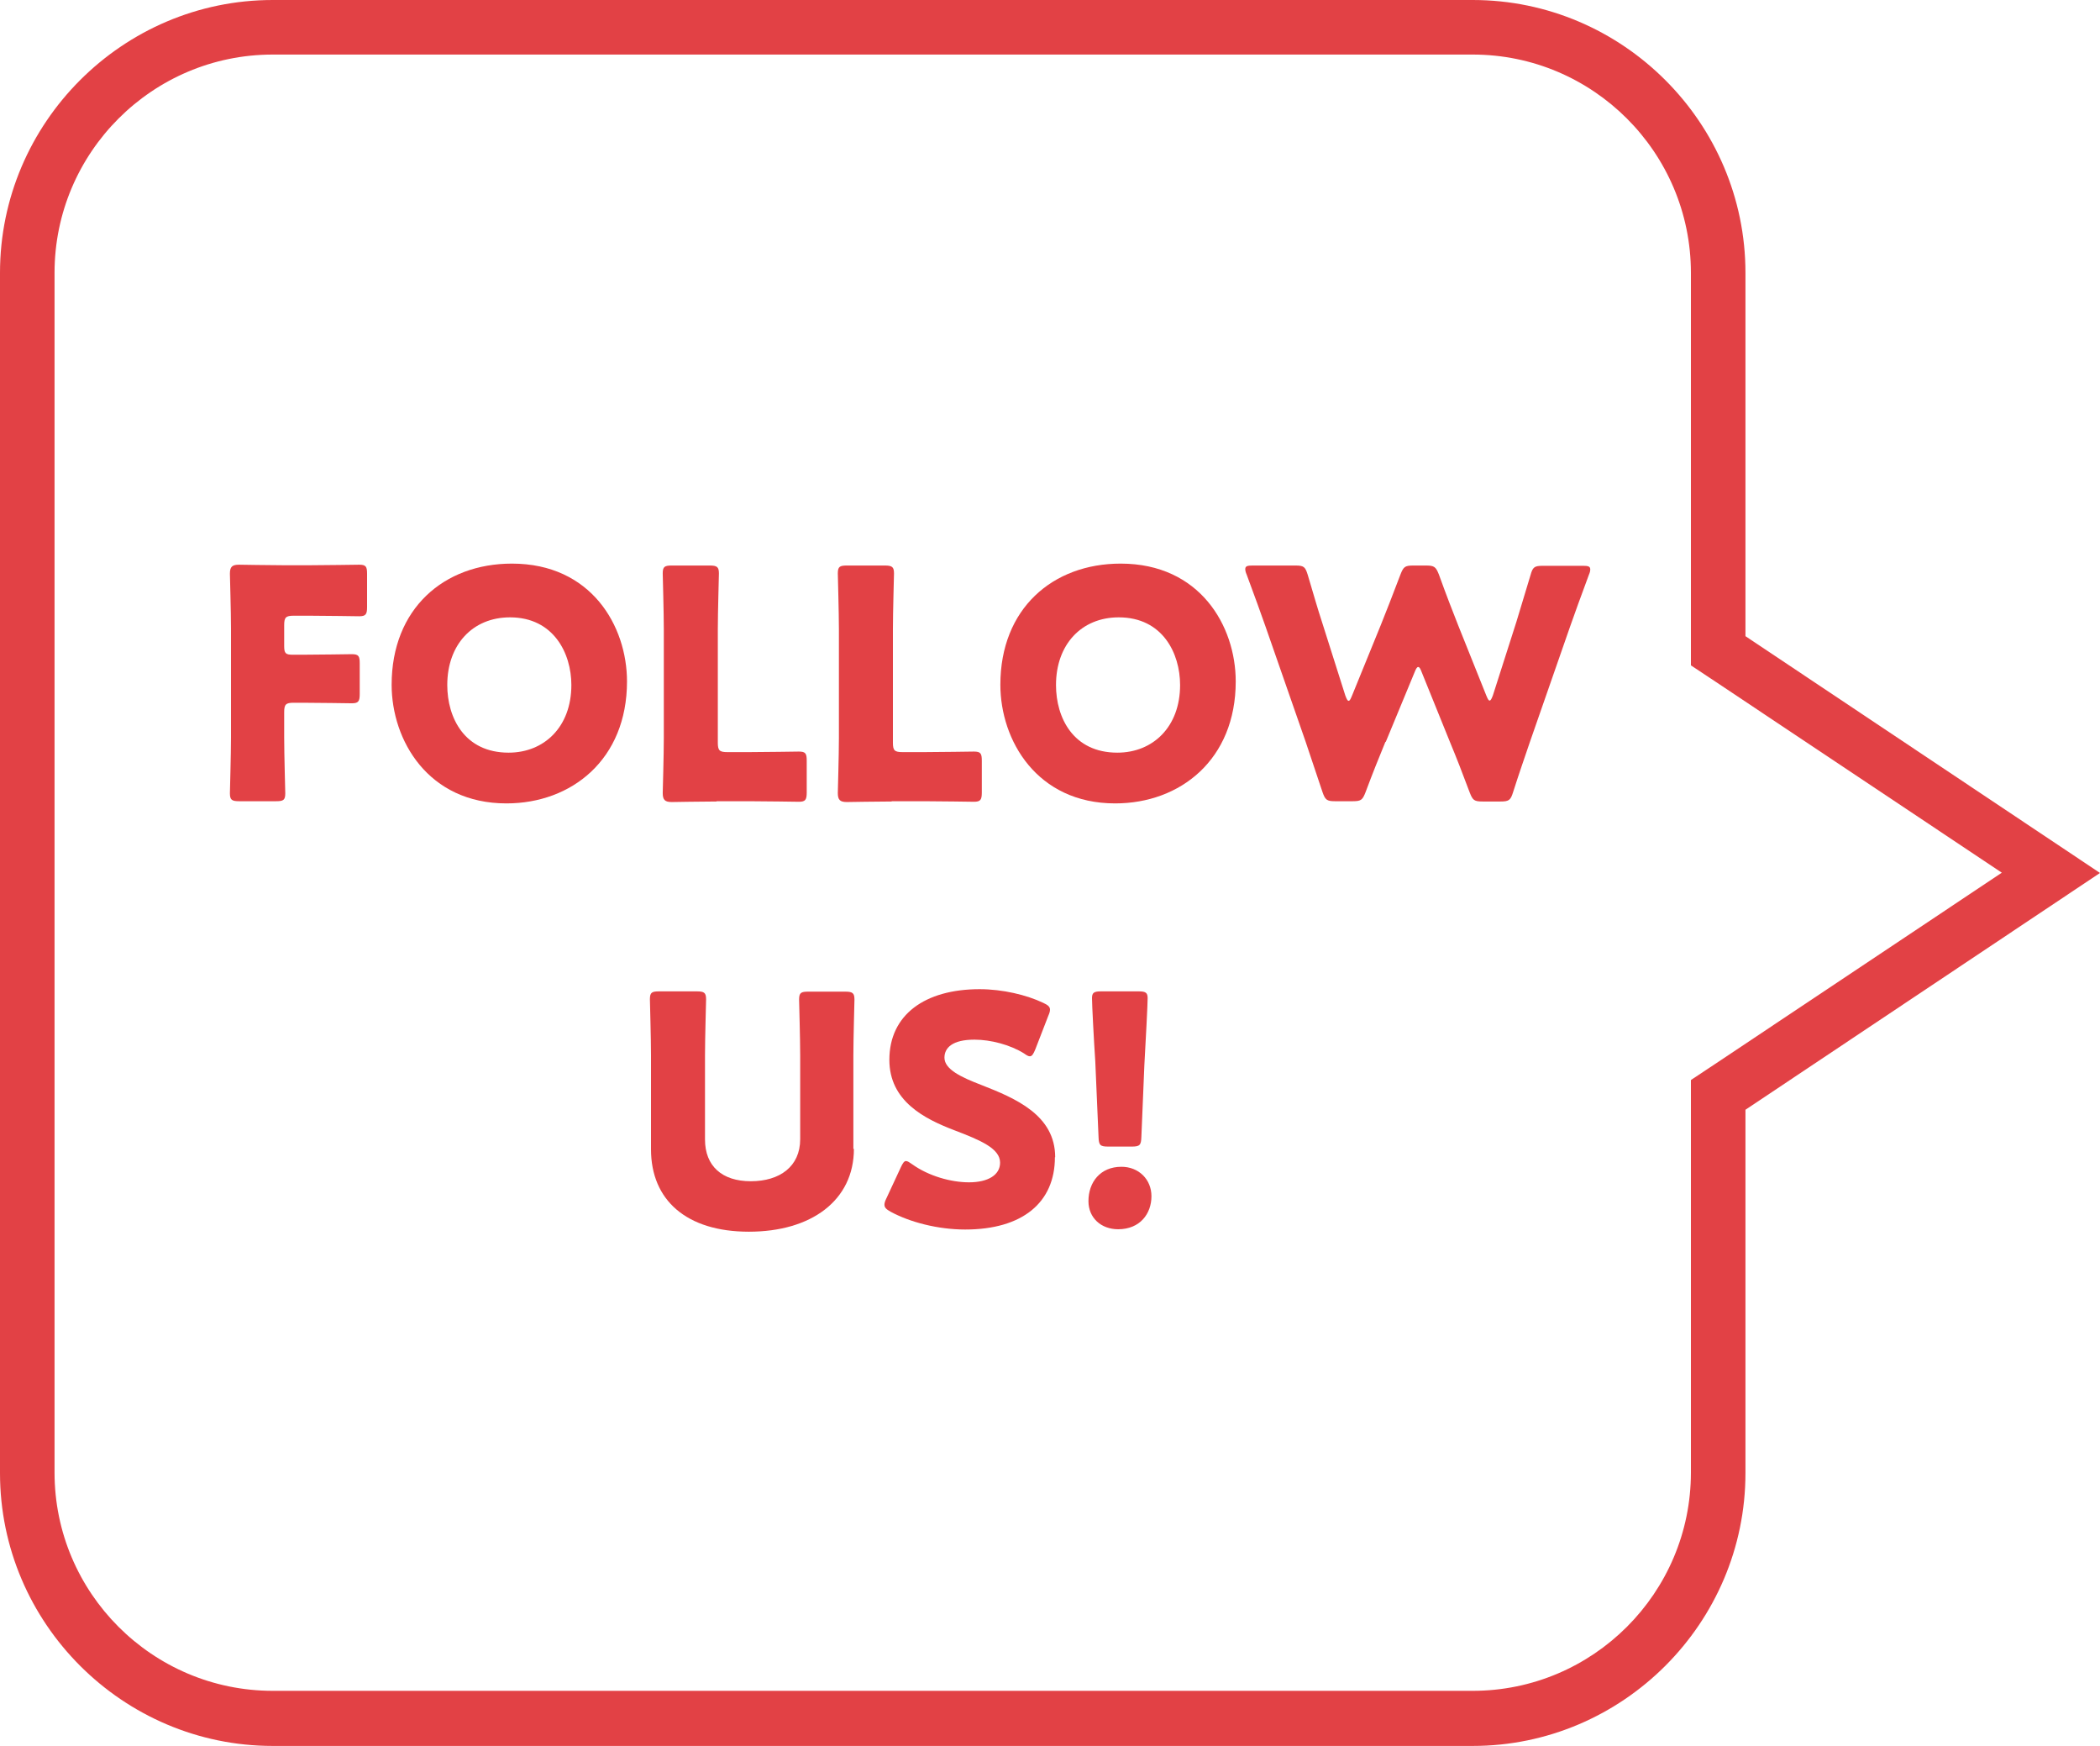
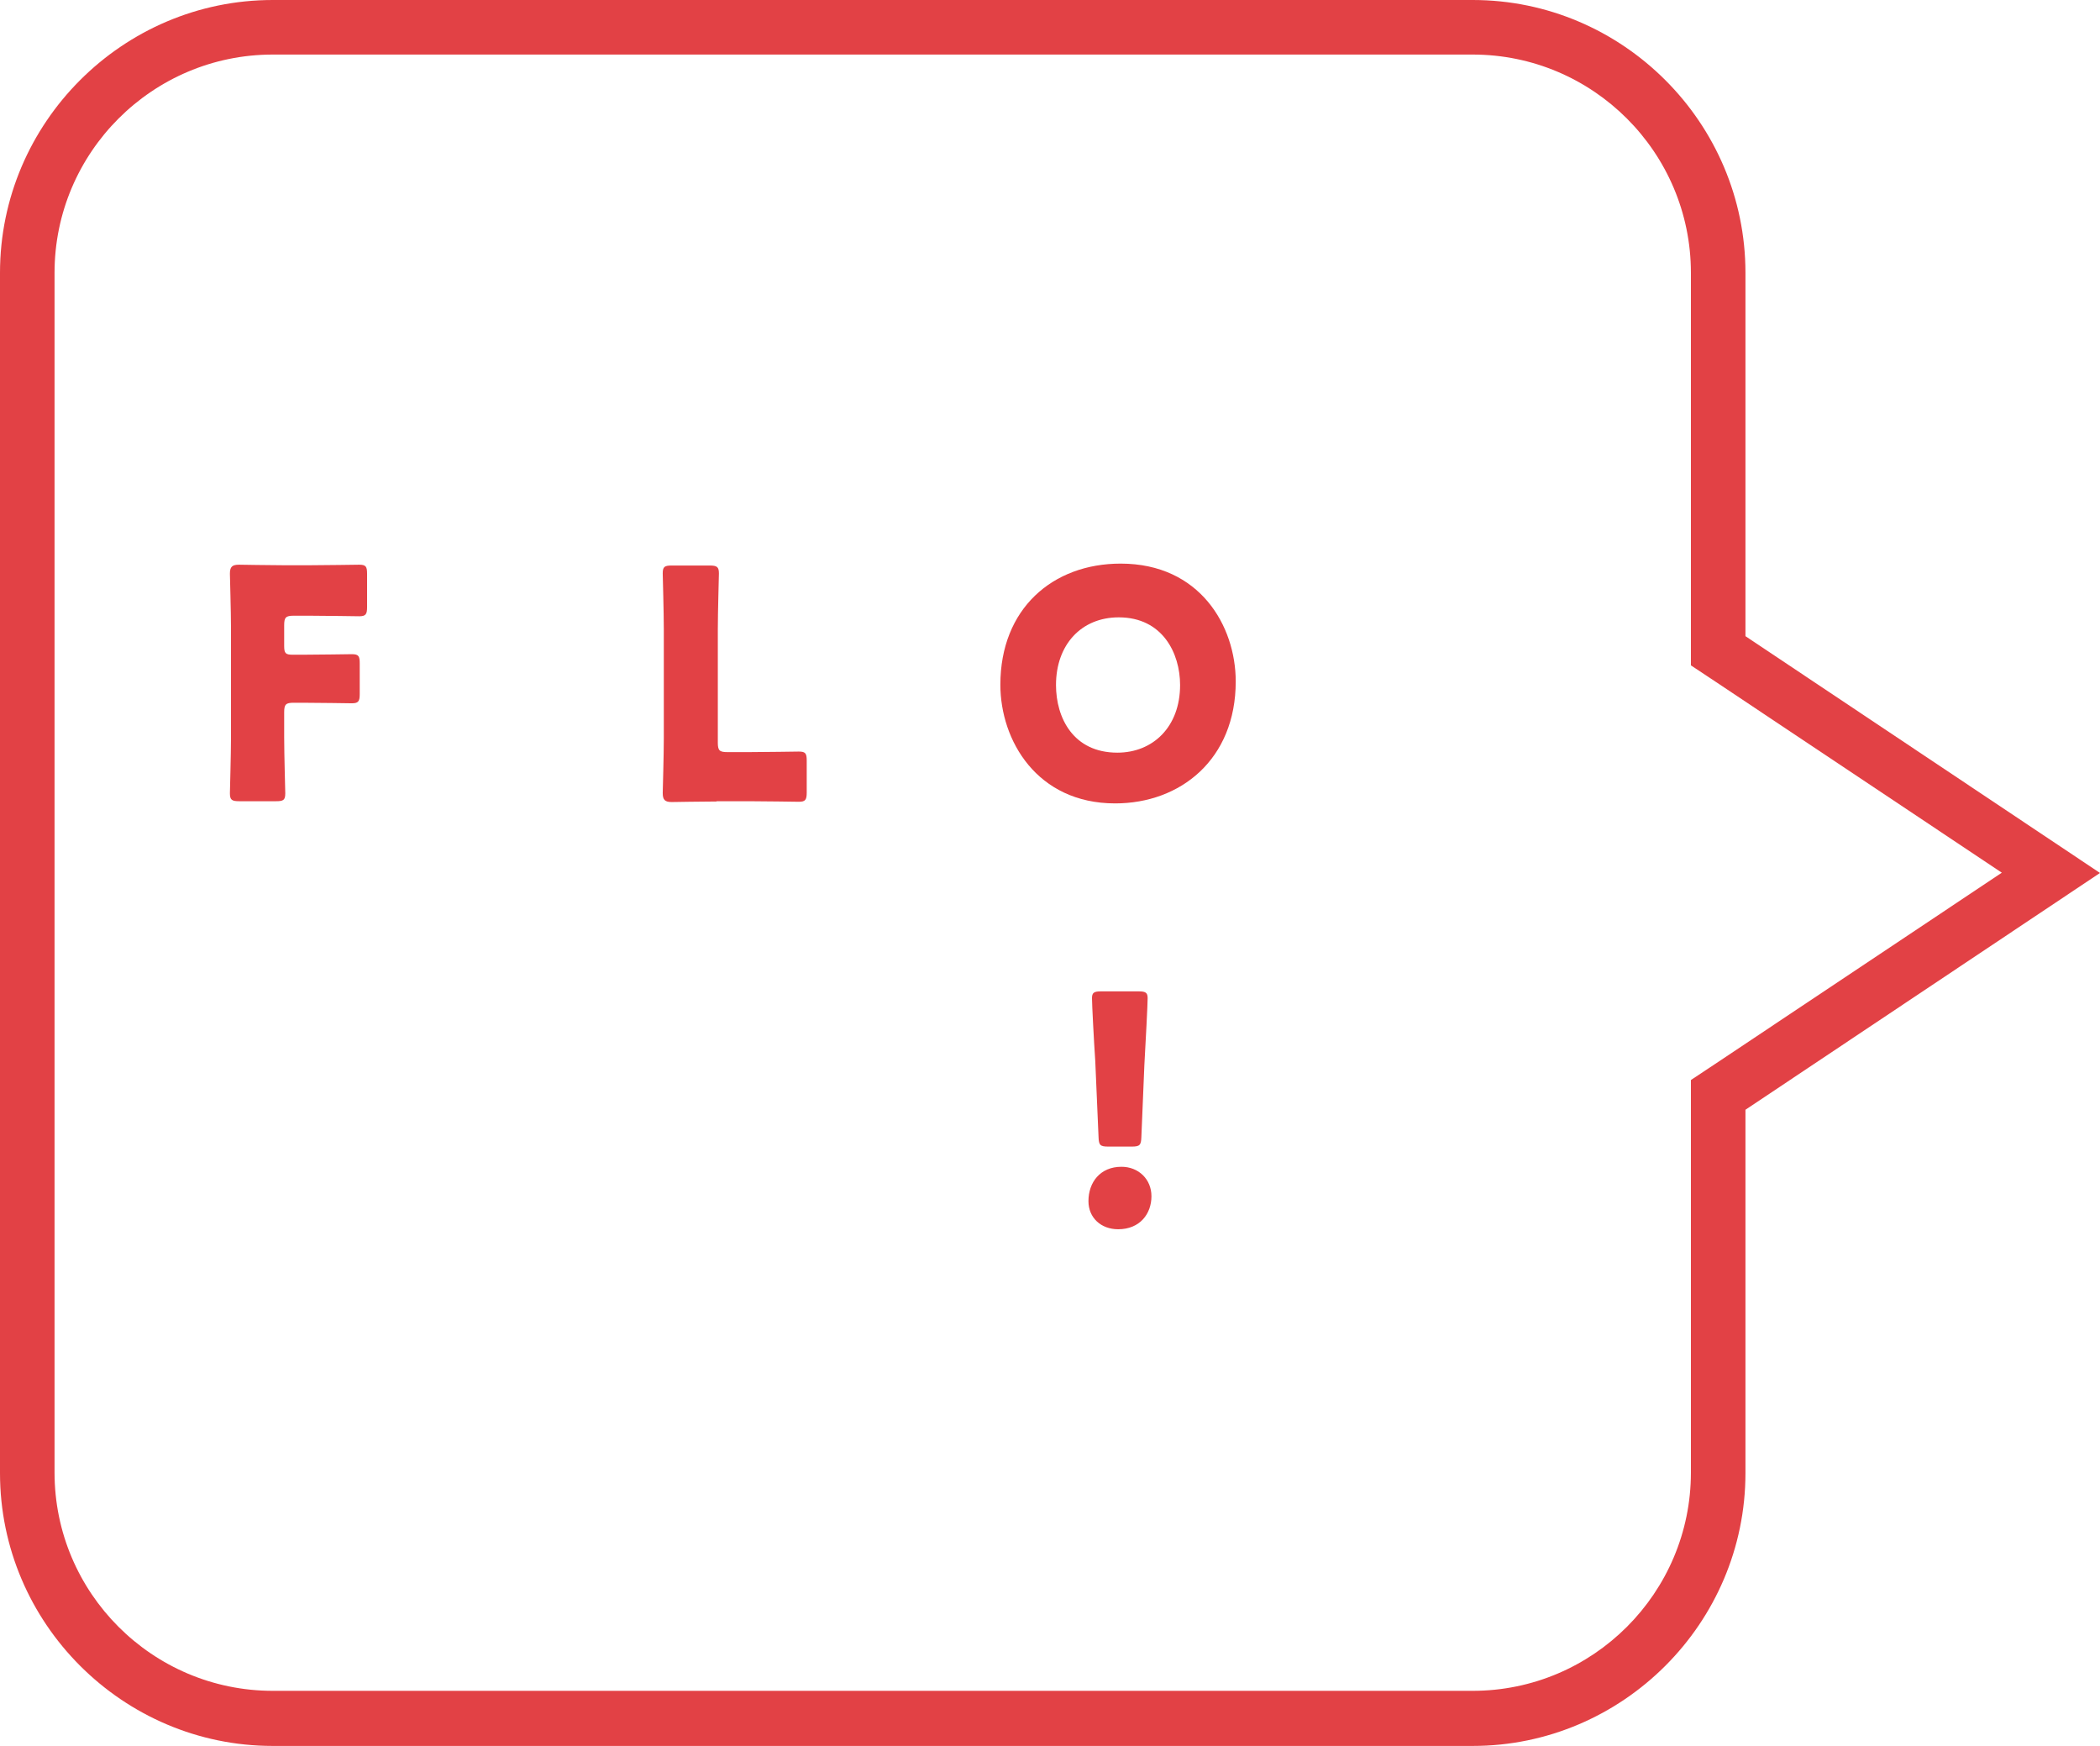
<svg xmlns="http://www.w3.org/2000/svg" id="_レイヤー_2" viewBox="0 0 77 64">
  <defs>
    <style>.cls-1{fill:#e24145;}</style>
  </defs>
  <g id="SP用画像">
    <path class="cls-1" d="M54,2c4.41,0,8,3.59,8,8v14.39l.89.59,10.51,7.01-10.51,7.01-.89.59v14.39c0,4.41-3.59,8-8,8H10c-4.41,0-8-3.59-8-8V10C2,5.59,5.59,2,10,2h44M54,0H10C4.5,0,0,4.5,0,10v44c0,5.5,4.5,10,10,10h44c5.5,0,10-4.5,10-10v-13.32l13-8.68-13-8.68v-13.32c0-5.5-4.5-10-10-10h0Z" />
-     <path class="cls-1" d="M10.42,27.03c0,.62.04,1.97.04,2.05,0,.25-.07.29-.34.29h-1.35c-.27,0-.34-.05-.34-.29,0-.08.04-1.43.04-2.05v-3.99c0-.62-.04-1.92-.04-2.01,0-.25.08-.33.33-.33.08,0,1.12.02,1.65.02h.94c.55,0,1.74-.02,1.82-.02.25,0,.29.07.29.34v1.21c0,.27-.05.34-.29.34-.08,0-1.27-.02-1.82-.02h-.58c-.29,0-.35.06-.35.35v.76c0,.27.05.32.32.32h.34c.55,0,1.74-.02,1.82-.02.25,0,.29.07.29.34v1.12c0,.27-.05.34-.29.34-.08,0-1.27-.02-1.82-.02h-.31c-.29,0-.35.06-.35.35v.93Z" />
-     <path class="cls-1" d="M22.99,24.98c0,2.86-2.03,4.47-4.42,4.47-2.87,0-4.21-2.31-4.21-4.35,0-2.79,1.92-4.44,4.41-4.44,2.91,0,4.22,2.29,4.22,4.32ZM16.4,25.11c0,1.2.63,2.48,2.25,2.48,1.3,0,2.3-.94,2.3-2.48,0-1.16-.65-2.48-2.25-2.48-1.37,0-2.3,1-2.3,2.48Z" />
+     <path class="cls-1" d="M10.42,27.03c0,.62.04,1.97.04,2.05,0,.25-.07.29-.34.29h-1.35c-.27,0-.34-.05-.34-.29,0-.08.04-1.43.04-2.05v-3.99c0-.62-.04-1.92-.04-2.01,0-.25.08-.33.33-.33.08,0,1.12.02,1.65.02h.94c.55,0,1.74-.02,1.82-.02.25,0,.29.07.29.34v1.21c0,.27-.05.34-.29.34-.08,0-1.27-.02-1.82-.02h-.58c-.29,0-.35.06-.35.35v.76c0,.27.05.32.32.32h.34c.55,0,1.74-.02,1.82-.02.25,0,.29.07.29.34v1.12c0,.27-.05.34-.29.34-.08,0-1.27-.02-1.82-.02h-.31c-.29,0-.35.06-.35.35v.93" />
    <path class="cls-1" d="M26.28,29.38c-.54,0-1.57.02-1.65.02-.25,0-.33-.08-.33-.33,0-.08.04-1.38.04-2.01v-3.99c0-.62-.04-1.97-.04-2.05,0-.25.07-.29.34-.29h1.38c.27,0,.34.05.34.29,0,.08-.04,1.43-.04,2.05v4.15c0,.29.06.35.35.35h.8c.55,0,1.74-.02,1.82-.02.25,0,.29.07.29.34v1.16c0,.27-.05.34-.29.34-.08,0-1.27-.02-1.82-.02h-1.2Z" />
-     <path class="cls-1" d="M32.7,29.38c-.54,0-1.57.02-1.65.02-.25,0-.33-.08-.33-.33,0-.08.04-1.38.04-2.01v-3.99c0-.62-.04-1.97-.04-2.05,0-.25.07-.29.34-.29h1.38c.27,0,.34.05.34.29,0,.08-.04,1.43-.04,2.05v4.15c0,.29.06.35.35.35h.8c.55,0,1.74-.02,1.82-.02.25,0,.29.07.29.34v1.16c0,.27-.05.34-.29.34-.08,0-1.27-.02-1.82-.02h-1.2Z" />
    <path class="cls-1" d="M45.31,24.98c0,2.86-2.03,4.47-4.42,4.47-2.87,0-4.21-2.31-4.21-4.35,0-2.79,1.92-4.44,4.41-4.44,2.91,0,4.22,2.29,4.22,4.32ZM38.72,25.11c0,1.2.63,2.48,2.25,2.48,1.3,0,2.3-.94,2.3-2.48,0-1.16-.64-2.48-2.25-2.48-1.37,0-2.3,1-2.3,2.48Z" />
-     <path class="cls-1" d="M50.8,27.19c-.25.61-.45,1.1-.73,1.85-.11.28-.16.33-.47.33h-.65c-.3,0-.36-.05-.46-.34-.25-.75-.41-1.22-.62-1.85l-1.47-4.22c-.19-.54-.36-1.01-.69-1.9-.04-.09-.05-.15-.05-.2,0-.11.08-.13.27-.13h1.57c.31,0,.36.05.45.34.24.81.36,1.23.52,1.72l.86,2.71c.05.13.08.19.12.19s.07-.06.12-.18l1.06-2.6c.22-.55.4-1.01.72-1.85.11-.28.16-.33.47-.33h.47c.3,0,.36.05.47.33.3.83.49,1.31.71,1.87l1.03,2.57c.05.12.08.18.12.18s.07-.06.12-.19l.86-2.69c.15-.49.28-.92.52-1.72.08-.29.14-.34.45-.34h1.47c.19,0,.27.02.27.13,0,.05-.01.11-.05.2-.33.89-.5,1.36-.69,1.9l-1.47,4.22c-.21.62-.39,1.13-.62,1.85-.09.29-.15.34-.46.34h-.66c-.31,0-.36-.05-.47-.33-.28-.75-.48-1.26-.72-1.84l-1.04-2.57c-.05-.13-.08-.19-.13-.19-.04,0-.08.06-.13.19l-1.06,2.56Z" />
-     <path class="cls-1" d="M31.31,42.11c0,1.9-1.57,3.04-3.85,3.04s-3.59-1.15-3.59-3.02v-3.45c0-.62-.04-1.97-.04-2.05,0-.25.07-.29.34-.29h1.38c.27,0,.34.05.34.29,0,.08-.04,1.43-.04,2.05v3.09c0,.97.62,1.53,1.68,1.53s1.81-.54,1.81-1.54v-3.07c0-.62-.04-1.97-.04-2.05,0-.25.07-.29.34-.29h1.35c.27,0,.34.05.34.29,0,.08-.04,1.43-.04,2.05v3.43Z" />
-     <path class="cls-1" d="M38.68,42.42c0,1.67-1.2,2.65-3.29,2.65-1,0-2.03-.27-2.73-.65-.16-.09-.23-.15-.23-.26,0-.06.02-.13.07-.23l.53-1.14c.07-.15.12-.23.19-.23.06,0,.13.05.23.12.6.43,1.42.66,2.08.66.7,0,1.14-.27,1.14-.72,0-.52-.71-.82-1.68-1.19-1.1-.42-2.38-1.07-2.38-2.58,0-1.65,1.3-2.59,3.31-2.59.84,0,1.72.21,2.33.5.17.08.25.14.25.25,0,.06-.02.13-.06.22l-.48,1.24c-.07.17-.12.25-.2.25-.06,0-.12-.04-.22-.11-.5-.31-1.21-.5-1.81-.5-.81,0-1.1.3-1.1.66,0,.43.62.72,1.35,1,1.25.49,2.71,1.1,2.71,2.65Z" />
    <path class="cls-1" d="M42.22,43.85c0,.64-.42,1.21-1.22,1.21-.63,0-1.09-.42-1.09-1.03,0-.69.43-1.26,1.21-1.26.63,0,1.1.46,1.1,1.08ZM40.64,42.03c-.3,0-.35-.05-.36-.35l-.12-2.78c-.05-.73-.12-2.08-.12-2.31,0-.2.07-.25.33-.25h1.38c.26,0,.33.05.33.25,0,.23-.07,1.57-.12,2.45l-.11,2.64c-.01.3-.06.35-.36.35h-.86Z" />
  </g>
</svg>